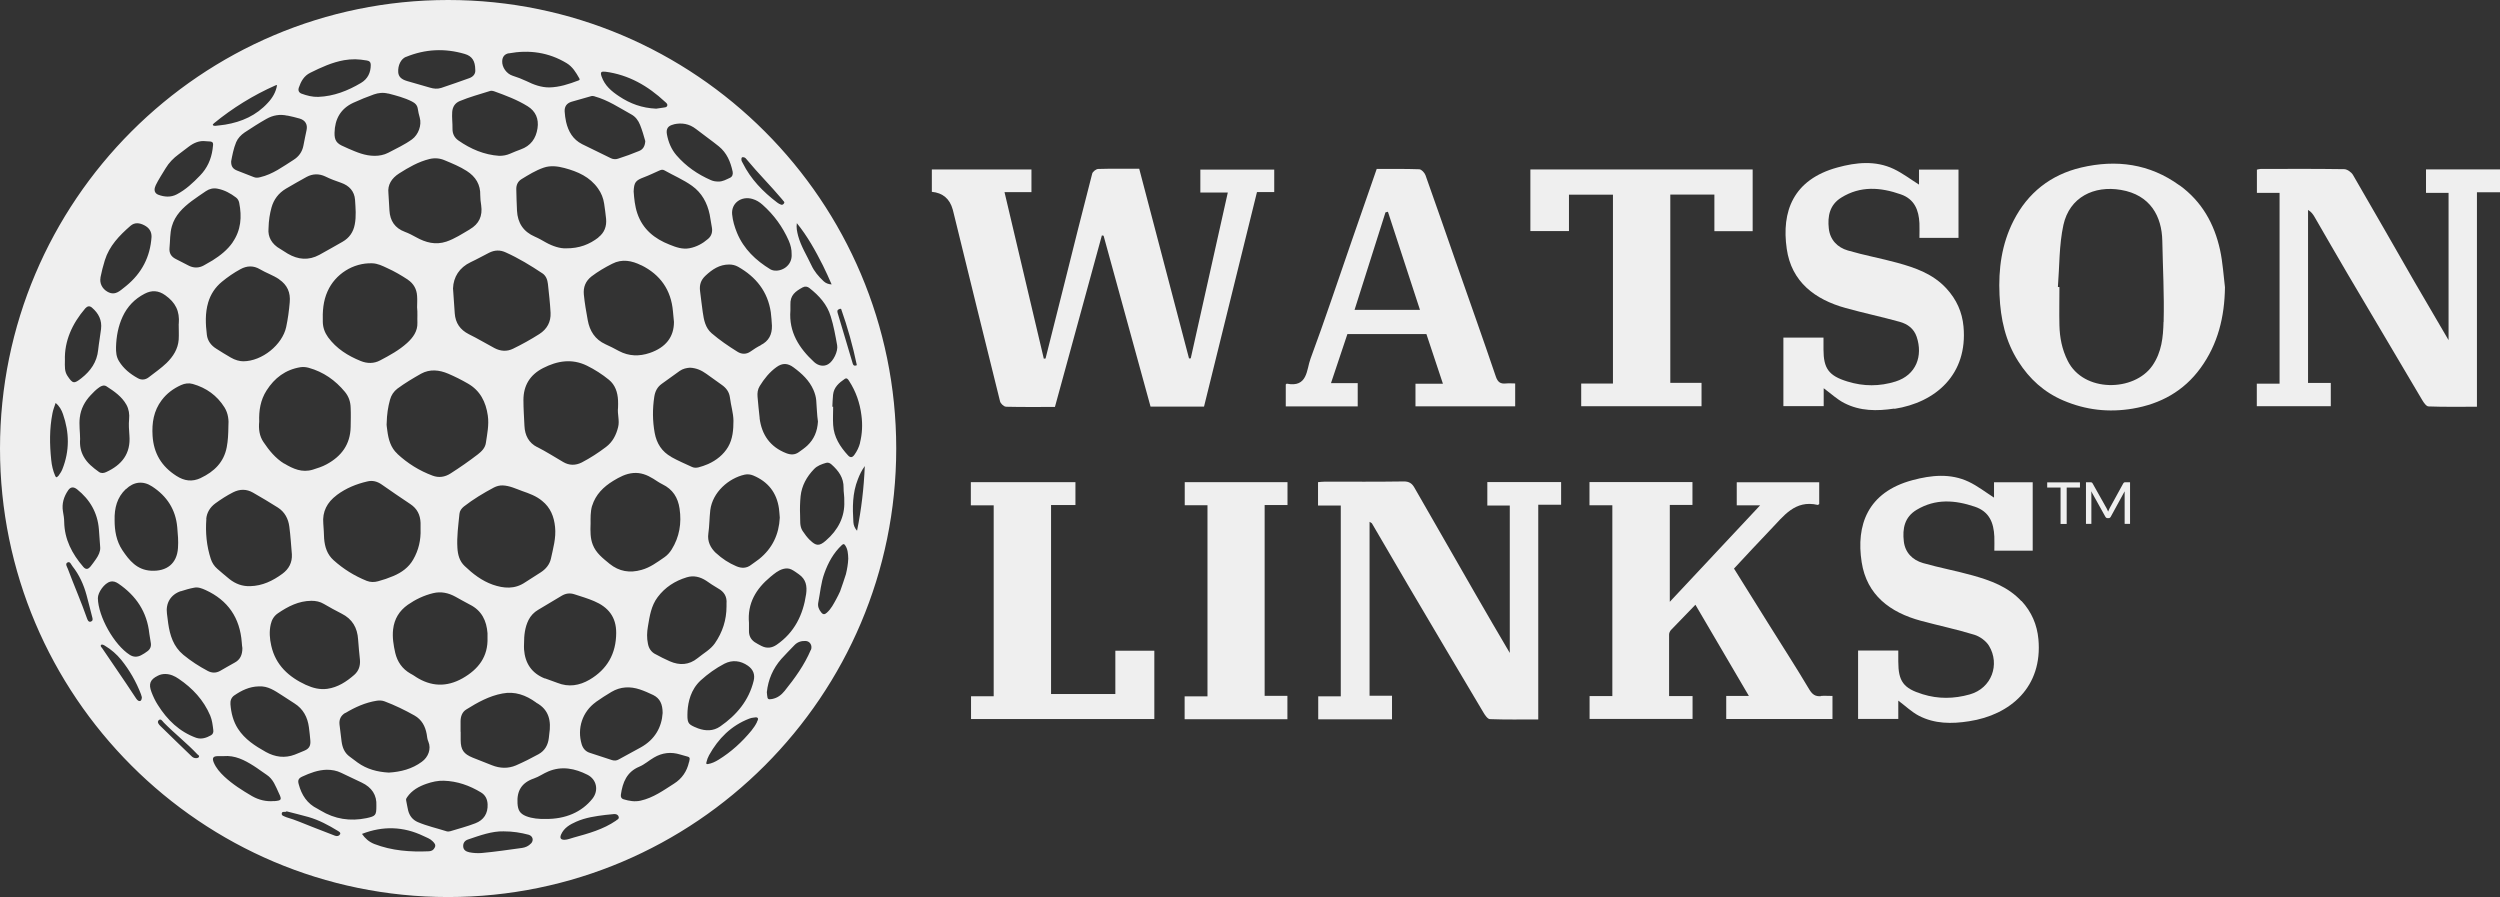
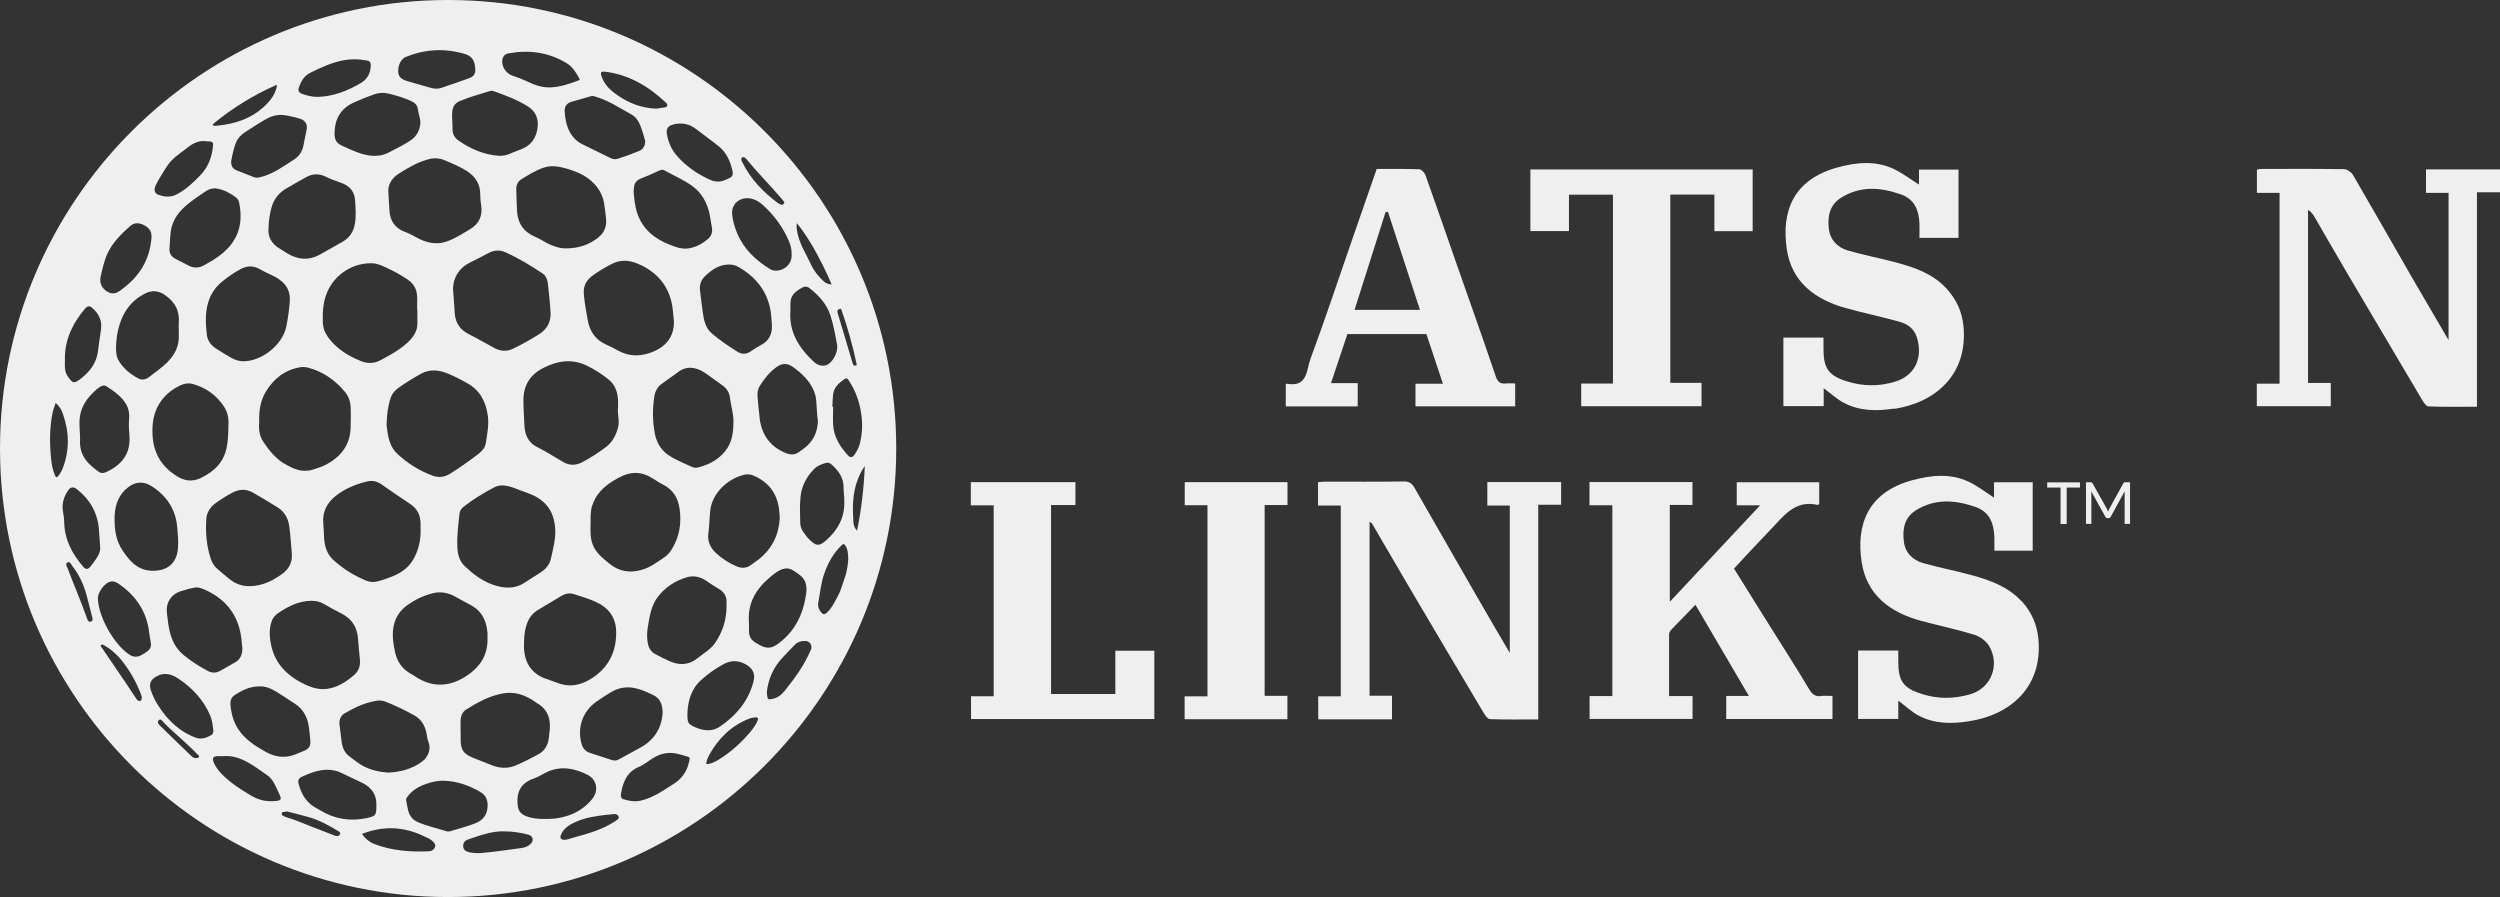
<svg xmlns="http://www.w3.org/2000/svg" width="209" height="75" viewBox="0 0 209 75" fill="none">
  <rect x="0" y="0" width="209" height="75" fill="#333333" stroke="none" />
  <g clip-path="url(#clip0_18_2911)">
-     <path d="M84.079 34.003C85.453 34.037 86.835 34.02 88.192 34.02C89.505 29.201 90.811 24.442 92.116 19.683C92.167 19.683 92.219 19.7 92.261 19.708C93.567 24.467 94.872 29.227 96.186 33.994H100.656C102.132 28.02 103.608 22.062 105.084 16.054H106.526V14.176H100.349V16.096H102.644C101.603 20.77 100.579 25.36 99.547 29.957C99.496 29.957 99.453 29.957 99.402 29.966C98.011 24.688 96.629 19.402 95.239 14.108C94.053 14.108 92.935 14.091 91.817 14.125C91.638 14.125 91.348 14.346 91.306 14.524C90.521 17.558 89.761 20.592 89.002 23.635C88.473 25.751 87.936 27.858 87.407 29.974C87.355 29.974 87.304 29.974 87.262 29.983C86.169 25.368 85.086 20.762 83.977 16.062H86.229V14.167H77.902V16.037C78.818 16.122 79.401 16.618 79.651 17.524C79.677 17.618 79.694 17.703 79.72 17.796C81.008 23.048 82.296 28.3 83.602 33.544C83.644 33.731 83.909 33.986 84.079 33.994V34.003Z" fill="white" fill-opacity="0.92" />
    <path d="M152.239 58.198C151.761 58.241 151.514 58.062 151.25 57.629C150.149 55.768 148.963 53.949 147.82 52.113C146.856 50.575 145.9 49.037 144.962 47.533C146.011 46.411 147.001 45.331 148.016 44.278C149.1 43.164 150.047 41.762 151.966 42.212C152 42.212 152.043 42.17 152.086 42.136V40.317H145.192V42.246H147.146C144.612 44.958 142.146 47.584 139.595 50.312V42.212H141.489V40.3H132.881V42.238H134.792V58.19H132.889V60.102H141.498V58.19H139.536C139.536 56.405 139.536 54.722 139.536 53.048C139.536 52.921 139.604 52.768 139.689 52.674C140.355 51.977 141.029 51.289 141.737 50.558C143.247 53.133 144.689 55.589 146.207 58.181H144.313V60.111H153.195V58.181C152.828 58.181 152.521 58.156 152.214 58.181L152.239 58.198Z" fill="white" fill-opacity="0.92" />
    <path d="M202.814 14.176V16.122H204.7V28.436C203.676 26.686 202.746 25.105 201.825 23.516C200.118 20.55 198.429 17.575 196.706 14.618C196.569 14.388 196.219 14.142 195.972 14.142C193.643 14.108 191.305 14.116 188.976 14.125C188.865 14.125 188.754 14.167 188.677 14.184V16.122H190.572V32.074H188.669V33.96H194.854V32.014H192.952V17.55C193.225 17.711 193.378 17.924 193.506 18.153C194.419 19.725 195.315 21.297 196.237 22.861C198.318 26.388 200.4 29.915 202.49 33.433C202.618 33.654 202.84 33.977 203.028 33.977C204.35 34.028 205.673 34.003 207.072 34.003V16.071H209V14.159H202.814V14.176Z" fill="white" fill-opacity="0.92" />
    <path d="M124.323 42.264H126.218V54.586C125.194 52.844 124.264 51.255 123.351 49.666C121.645 46.7 119.947 43.725 118.24 40.759C118.053 40.428 117.805 40.241 117.353 40.249C115.16 40.283 112.976 40.266 110.784 40.266C110.579 40.266 110.374 40.292 110.187 40.309V42.264H112.089V58.215H110.204V60.136H116.372V58.164H114.495V43.623C114.614 43.7 114.666 43.717 114.691 43.751C115.715 45.501 116.73 47.252 117.754 48.994C119.836 52.521 121.918 56.048 124.016 59.567C124.144 59.788 124.366 60.111 124.554 60.119C125.876 60.17 127.199 60.145 128.598 60.145V42.196H130.509V40.3H124.341V42.246L124.323 42.264Z" fill="white" fill-opacity="0.92" />
-     <path d="M182.21 15.501C179.71 13.683 176.921 13.317 173.986 14.006C171.435 14.609 169.515 16.122 168.329 18.459C167.34 20.405 167.058 22.479 167.16 24.663C167.246 26.669 167.655 28.538 168.739 30.229C169.66 31.674 170.872 32.788 172.501 33.484C174.378 34.283 176.289 34.496 178.277 34.164C180.615 33.773 182.56 32.703 183.968 30.765C185.427 28.759 185.973 26.482 186.007 24.017C185.879 22.972 185.819 21.918 185.597 20.898C185.12 18.714 184.079 16.853 182.227 15.501H182.21ZM180.871 26.915C180.837 28.173 180.726 29.439 179.932 30.578C178.414 32.754 174.19 32.839 172.86 30.162C172.382 29.21 172.194 28.232 172.168 27.204C172.143 26.142 172.168 25.071 172.168 24C172.126 24 172.083 24 172.04 23.991C172.177 22.258 172.134 20.49 172.501 18.807C173.013 16.479 175.061 15.493 177.305 15.875C179.787 16.292 180.726 18.11 180.768 20.116C180.811 22.385 180.939 24.654 180.879 26.915H180.871Z" fill="white" fill-opacity="0.92" />
    <path d="M158.365 34.181C161.829 33.646 164.516 31.3 164.149 27.297C164.038 26.091 163.569 25.037 162.716 24.11C161.59 22.895 160.131 22.385 158.612 21.969C157.247 21.595 155.839 21.34 154.483 20.941C153.604 20.686 152.99 20.048 152.887 19.096C152.776 18.076 152.956 17.125 153.928 16.521C155.541 15.518 157.213 15.654 158.911 16.249C160.054 16.649 160.412 17.567 160.464 18.663C160.481 19.079 160.464 19.496 160.464 19.887H163.731V14.176H160.429V15.433C159.738 15 159.064 14.482 158.314 14.125C156.786 13.402 155.174 13.572 153.621 13.997C149.901 15.008 148.92 17.686 149.372 20.805C149.765 23.558 151.719 25.037 154.295 25.751C155.797 26.167 157.324 26.49 158.825 26.907C159.465 27.085 160.003 27.467 160.233 28.156C160.771 29.753 160.199 31.351 158.467 31.895C157.136 32.312 155.788 32.312 154.449 31.895C152.887 31.419 152.444 30.807 152.444 29.21V28.224H149.091V33.952H152.461V32.456C153.067 32.898 153.578 33.391 154.184 33.697C155.507 34.377 156.914 34.377 158.373 34.156L158.365 34.181Z" fill="white" fill-opacity="0.92" />
    <path d="M168.995 50.261C167.869 49.045 166.41 48.527 164.9 48.102C163.535 47.72 162.136 47.465 160.771 47.074C159.883 46.819 159.26 46.19 159.158 45.246C159.039 44.201 159.209 43.232 160.233 42.62C161.811 41.677 163.424 41.796 165.088 42.357C166.308 42.765 166.675 43.7 166.726 44.855C166.743 45.246 166.726 45.646 166.726 46.037H169.934V40.317H166.7V41.601C166.009 41.159 165.335 40.632 164.584 40.275C163.057 39.552 161.453 39.722 159.892 40.139C156.112 41.15 155.157 43.921 155.635 46.997C156.061 49.751 158.015 51.204 160.6 51.901C162.084 52.3 163.586 52.615 165.053 53.065C165.523 53.21 166.035 53.584 166.282 53.992C167.212 55.538 166.512 57.535 164.67 58.054C163.347 58.428 162.033 58.445 160.728 58.037C159.124 57.544 158.697 56.958 158.697 55.3C158.697 55.003 158.697 54.697 158.697 54.383H155.336V60.102H158.697V58.572C159.303 59.023 159.815 59.524 160.421 59.839C161.735 60.518 163.151 60.527 164.61 60.297C168.065 59.77 170.778 57.433 170.411 53.431C170.3 52.232 169.848 51.161 168.995 50.235V50.261Z" fill="white" fill-opacity="0.92" />
    <path d="M113.514 32.031H111.27C111.748 30.612 112.2 29.261 112.643 27.926H119.247C119.699 29.286 120.151 30.637 120.629 32.082H118.334V33.969H126.669V32.057C126.388 32.057 126.149 32.031 125.91 32.057C125.441 32.108 125.21 31.955 125.048 31.47C123.982 28.326 122.864 25.198 121.772 22.071C120.911 19.598 120.049 17.116 119.17 14.643C119.093 14.439 118.837 14.159 118.65 14.15C117.464 14.108 116.269 14.125 115.092 14.125C114.384 16.156 113.693 18.153 113.002 20.142C111.858 23.431 110.766 26.737 109.555 30C109.222 30.901 109.325 32.422 107.576 32.074C107.55 32.074 107.507 32.133 107.49 32.142V33.977H113.505V32.023L113.514 32.031ZM115.826 17.754C115.894 17.737 115.962 17.72 116.03 17.703C116.918 20.422 117.805 23.142 118.709 25.904H113.241C114.111 23.15 114.972 20.448 115.826 17.754Z" fill="white" fill-opacity="0.92" />
    <path d="M132.189 32.065V33.96H142.248V32.006H139.637V16.266H143.323V19.326H146.522V14.167H127.94V19.317H131.165V16.275H134.843V32.065H132.189Z" fill="white" fill-opacity="0.92" />
    <path d="M93.243 58.02H87.868V42.221H89.907V40.309H81.162V42.246H83.073V58.207H81.179V60.111H96.502V54.4H93.243V58.011V58.02Z" fill="white" fill-opacity="0.92" />
    <path d="M99.044 42.238H100.946V58.215H99.035V60.127H107.627V58.173H105.724V42.221H107.635V40.309H99.044V42.238Z" fill="white" fill-opacity="0.92" />
    <path d="M171.146 40.759H172.263V43.802H172.775V40.759H173.884V40.326H171.146V40.759Z" fill="white" fill-opacity="0.92" />
    <path d="M177.569 40.343C177.569 40.343 177.518 40.377 177.501 40.419L176.358 42.501C176.315 42.586 176.272 42.68 176.238 42.773C176.221 42.722 176.204 42.68 176.178 42.629C176.161 42.578 176.136 42.535 176.11 42.493L174.941 40.411C174.941 40.411 174.899 40.343 174.873 40.334C174.847 40.326 174.813 40.317 174.771 40.317H174.387V43.793H174.839V41.32C174.839 41.244 174.839 41.159 174.822 41.065L176.008 43.198C176.05 43.275 176.11 43.317 176.195 43.317H176.272C176.358 43.317 176.417 43.275 176.46 43.198L177.62 41.074C177.62 41.116 177.62 41.159 177.62 41.201C177.62 41.244 177.62 41.286 177.62 41.32V43.793H178.072V40.317H177.688C177.646 40.317 177.612 40.317 177.586 40.334L177.569 40.343Z" fill="white" fill-opacity="0.92" />
    <path d="M37.462 0C16.807 0 0 16.819 0 37.496C0 58.173 16.807 74.992 37.462 74.992C58.118 74.992 74.925 58.173 74.925 37.496C74.925 16.819 58.118 0 37.462 0ZM56.318 10.394C57 10.241 57.614 10.343 58.186 10.785C58.817 11.278 59.474 11.736 60.097 12.238C60.763 12.782 61.07 13.521 61.249 14.346C61.291 14.558 61.232 14.771 61.027 14.864C60.711 15.008 60.413 15.187 60.054 15.178C59.833 15.178 59.628 15.145 59.431 15.059C58.322 14.575 57.35 13.904 56.556 12.986C56.121 12.484 55.874 11.881 55.754 11.227C55.669 10.751 55.857 10.504 56.326 10.402L56.318 10.394ZM38.503 61.173V60.306C38.503 59.907 38.631 59.524 38.981 59.312C39.92 58.725 40.892 58.181 42.001 57.977C43.042 57.773 43.964 58.113 44.8 58.717C44.8 58.725 44.808 58.734 44.825 58.742C45.909 59.329 46.088 60.281 45.917 61.377C45.9 61.487 45.892 61.589 45.883 61.691C45.815 62.278 45.55 62.762 45.022 63.051C44.407 63.391 43.776 63.705 43.136 63.986C42.479 64.266 41.797 64.241 41.131 63.977C40.594 63.765 40.056 63.552 39.519 63.34C38.759 63.026 38.52 62.694 38.512 61.87V61.181L38.503 61.173ZM6.672 34.904C6.757 34.181 7.081 33.569 7.576 33.042C7.798 32.804 8.028 32.567 8.301 32.38C8.48 32.252 8.702 32.167 8.899 32.295C9.547 32.711 10.187 33.153 10.571 33.841C10.775 34.215 10.835 34.632 10.793 35.048C10.75 35.499 10.784 35.949 10.818 36.391C10.946 37.938 10.17 38.873 8.873 39.467C8.668 39.561 8.455 39.586 8.267 39.45C7.772 39.093 7.295 38.719 6.996 38.176C6.749 37.734 6.655 37.258 6.697 36.705C6.697 36.136 6.595 35.516 6.672 34.887V34.904ZM17.242 43.385C17.285 42.85 17.567 42.399 18.01 42.077C18.48 41.736 18.966 41.422 19.486 41.159C20.041 40.878 20.604 40.87 21.15 41.184C21.85 41.584 22.549 42 23.232 42.433C23.803 42.799 24.102 43.368 24.187 44.023C24.29 44.788 24.332 45.569 24.401 46.343C24.435 47.031 24.153 47.567 23.599 47.974C22.797 48.561 21.935 48.977 20.92 49.003C20.271 49.028 19.691 48.816 19.179 48.408C18.838 48.127 18.497 47.847 18.164 47.55C17.908 47.329 17.729 47.048 17.626 46.734C17.268 45.646 17.166 44.524 17.251 43.385H17.242ZM16.79 39.96C16.065 40.3 15.417 40.215 14.743 39.782C13.506 38.992 12.849 37.904 12.755 36.433C12.687 35.346 12.849 34.343 13.514 33.459C13.941 32.889 14.495 32.482 15.135 32.193C15.451 32.048 15.784 32.006 16.116 32.099C17.251 32.422 18.147 33.068 18.77 34.062C19.085 34.572 19.137 35.15 19.094 35.635C19.085 36.289 19.06 36.833 18.957 37.377C18.718 38.643 17.908 39.425 16.782 39.96H16.79ZM23.761 38.762C23.027 38.312 22.498 37.657 22.029 36.96C21.679 36.45 21.611 35.855 21.67 35.252C21.636 34.326 21.773 33.442 22.285 32.643C22.95 31.598 23.863 30.901 25.126 30.697C25.365 30.663 25.586 30.688 25.808 30.748C27.037 31.088 28.035 31.793 28.837 32.762C29.153 33.145 29.306 33.595 29.315 34.096C29.34 34.632 29.323 35.167 29.315 35.703C29.281 37.156 28.547 38.142 27.31 38.813C26.943 39.017 26.55 39.136 26.149 39.264C25.254 39.535 24.503 39.196 23.769 38.754L23.761 38.762ZM28.163 41.38C28.931 40.81 29.784 40.462 30.705 40.249C31.149 40.139 31.541 40.249 31.908 40.504C32.702 41.048 33.487 41.609 34.297 42.136C34.877 42.518 35.133 43.045 35.159 43.708C35.167 43.887 35.159 44.057 35.159 44.235C35.193 45.136 34.997 45.994 34.545 46.776C34.169 47.439 33.572 47.864 32.889 48.153C32.471 48.331 32.045 48.476 31.601 48.595C31.286 48.68 30.97 48.68 30.663 48.561C29.63 48.145 28.701 47.567 27.881 46.827C27.352 46.351 27.148 45.714 27.096 45.017C27.071 44.609 27.071 44.193 27.028 43.776C26.934 42.765 27.352 41.992 28.146 41.397L28.163 41.38ZM33.222 37.938C32.659 37.428 32.471 36.722 32.378 35.992C32.352 35.754 32.301 35.516 32.326 35.38C32.343 34.64 32.437 34.02 32.608 33.408C32.71 33.034 32.915 32.728 33.222 32.49C33.854 32.023 34.528 31.623 35.202 31.241C35.935 30.841 36.712 30.918 37.471 31.241C38.026 31.479 38.572 31.751 39.101 32.057C40.141 32.643 40.619 33.603 40.781 34.742C40.892 35.516 40.73 36.272 40.619 37.028C40.559 37.445 40.269 37.734 39.954 37.98C39.212 38.55 38.444 39.085 37.659 39.586C37.19 39.884 36.686 39.96 36.166 39.765C35.065 39.357 34.084 38.745 33.231 37.955L33.222 37.938ZM38.41 42.952C38.435 42.697 38.589 42.501 38.776 42.348C39.561 41.736 40.406 41.227 41.285 40.759C41.515 40.64 41.763 40.572 42.035 40.581C42.607 40.606 43.119 40.853 43.648 41.048C44.237 41.252 44.834 41.465 45.32 41.873C46.02 42.433 46.318 43.19 46.404 44.057C46.498 44.974 46.242 45.841 46.054 46.717C45.943 47.201 45.627 47.575 45.209 47.847C44.774 48.136 44.331 48.399 43.895 48.688C43.025 49.275 42.112 49.198 41.182 48.875C40.278 48.552 39.527 47.974 38.845 47.32C38.41 46.912 38.273 46.368 38.239 45.807C38.179 44.855 38.316 43.912 38.41 42.96V42.952ZM44.919 37.385C44.203 37.028 43.878 36.391 43.844 35.601C43.81 34.878 43.759 34.164 43.759 33.442C43.759 32.227 44.305 31.334 45.397 30.773C46.591 30.162 47.811 29.957 49.066 30.569C49.722 30.892 50.345 31.292 50.908 31.751C51.437 32.184 51.634 32.804 51.668 33.467C51.685 33.671 51.668 33.867 51.668 34.071C51.599 34.615 51.813 35.159 51.676 35.703C51.514 36.365 51.215 36.952 50.661 37.368C50.021 37.853 49.356 38.286 48.639 38.66C48.118 38.923 47.59 38.923 47.086 38.626C46.361 38.201 45.653 37.751 44.902 37.368L44.919 37.385ZM49.501 42.289C49.791 41.346 50.448 40.7 51.267 40.198C51.787 39.884 52.316 39.595 52.947 39.544C53.57 39.493 54.099 39.705 54.611 40.02C54.867 40.181 55.106 40.351 55.379 40.487C56.241 40.904 56.676 41.592 56.812 42.518C56.992 43.742 56.804 44.889 56.147 45.943C55.985 46.198 55.788 46.419 55.541 46.589C54.935 47.006 54.347 47.448 53.63 47.643C52.649 47.923 51.762 47.779 50.96 47.133C50.405 46.674 49.825 46.241 49.552 45.527C49.347 44.992 49.347 44.439 49.373 43.742C49.373 43.343 49.347 42.799 49.501 42.272V42.289ZM56.13 38.201C55.336 37.768 54.893 37.071 54.731 36.187C54.551 35.193 54.543 34.19 54.697 33.178C54.765 32.719 54.952 32.354 55.319 32.091C55.814 31.725 56.318 31.368 56.821 31.011C57.085 30.824 57.401 30.756 57.682 30.739C58.229 30.765 58.655 30.969 59.048 31.249C59.474 31.547 59.892 31.861 60.319 32.159C60.711 32.431 60.967 32.762 61.027 33.264C61.104 33.901 61.309 34.53 61.317 35.167C61.317 35.923 61.257 36.705 60.865 37.368C60.481 38.014 59.892 38.482 59.193 38.796C58.928 38.907 58.655 39.008 58.374 39.077C58.203 39.111 58.032 39.119 57.862 39.042C57.273 38.77 56.676 38.516 56.113 38.201H56.13ZM57.64 20.753C57.051 20.864 56.514 20.669 55.985 20.456C54.722 19.963 53.732 19.173 53.28 17.838C53.075 17.235 53.016 16.606 52.973 16.003C53.007 15.238 53.135 15.085 53.826 14.822C54.261 14.66 54.671 14.456 55.097 14.269C55.234 14.21 55.379 14.142 55.533 14.235C56.3 14.669 57.128 15.017 57.853 15.535C58.672 16.122 59.124 16.955 59.329 17.932C59.397 18.297 59.457 18.671 59.517 19.037C59.577 19.411 59.474 19.734 59.193 19.972C58.74 20.363 58.229 20.643 57.64 20.753ZM53.613 22.173C55.208 22.963 56.104 24.247 56.258 26.023C56.283 26.32 56.309 26.618 56.343 26.915C56.343 28.173 55.66 29.048 54.321 29.507C53.442 29.805 52.581 29.788 51.745 29.346C51.369 29.142 50.994 28.946 50.61 28.776C49.74 28.377 49.296 27.663 49.134 26.762C49.006 26.057 48.878 25.343 48.81 24.629C48.75 24 48.955 23.499 49.45 23.108C49.987 22.7 50.567 22.36 51.173 22.054C52.009 21.62 52.828 21.79 53.613 22.181V22.173ZM50.03 19.853C49.287 20.422 48.451 20.77 47.308 20.762C46.83 20.779 46.216 20.592 45.636 20.269C45.337 20.099 45.03 19.921 44.714 19.785C43.75 19.368 43.273 18.637 43.221 17.609C43.187 17.014 43.179 16.419 43.162 15.824C43.153 15.467 43.29 15.17 43.588 14.983C44.185 14.618 44.783 14.244 45.457 14.014C46.028 13.819 46.626 13.895 47.197 14.048C48.306 14.346 49.313 14.787 49.995 15.756C50.269 16.139 50.439 16.564 50.507 17.031C50.567 17.448 50.627 17.864 50.669 18.289C50.729 18.918 50.525 19.462 50.021 19.844L50.03 19.853ZM45.337 22.844C45.653 23.057 45.764 23.388 45.806 23.736C45.892 24.535 45.986 25.343 46.028 26.15C46.062 26.907 45.738 27.51 45.09 27.926C44.382 28.377 43.648 28.785 42.897 29.15C42.385 29.405 41.848 29.371 41.336 29.099C40.619 28.717 39.928 28.3 39.203 27.943C38.461 27.569 38.077 27 38.017 26.201C37.966 25.538 37.923 24.875 37.872 24.11C37.906 23.159 38.401 22.368 39.348 21.918C39.877 21.671 40.372 21.391 40.892 21.128C41.361 20.898 41.805 20.881 42.283 21.102C43.358 21.586 44.365 22.198 45.346 22.853L45.337 22.844ZM39.28 19.173C38.64 19.547 38.017 19.963 37.309 20.201C36.405 20.499 35.586 20.278 34.792 19.836C34.485 19.666 34.178 19.504 33.854 19.385C33.009 19.071 32.608 18.459 32.557 17.592C32.531 17.142 32.506 16.691 32.471 16.13C32.395 15.467 32.727 14.906 33.367 14.499C34.169 13.989 34.98 13.521 35.91 13.292C36.345 13.19 36.771 13.224 37.181 13.402C37.812 13.666 38.444 13.921 39.024 14.295C39.766 14.771 40.176 15.433 40.15 16.334C40.15 16.615 40.184 16.887 40.227 17.159C40.355 18.051 40.056 18.722 39.271 19.173H39.28ZM34.101 23.388C34.579 23.711 34.835 24.17 34.869 24.739C34.895 25.071 34.869 25.411 34.869 25.691C34.92 26.159 34.877 26.567 34.895 26.983C34.92 27.688 34.528 28.224 34.033 28.674C33.367 29.278 32.574 29.711 31.78 30.128C31.26 30.408 30.688 30.399 30.151 30.178C29.084 29.745 28.129 29.15 27.429 28.198C27.148 27.807 26.994 27.382 26.986 26.915C26.96 26.04 27.011 25.173 27.387 24.348C28.026 22.912 29.528 21.96 31.106 22.011C31.567 22.02 31.968 22.224 32.369 22.411C32.975 22.683 33.555 23.023 34.11 23.388H34.101ZM29.656 18.773C29.537 19.402 29.204 19.887 28.641 20.21C27.992 20.575 27.352 20.949 26.696 21.306C25.8 21.79 24.921 21.714 24.051 21.204C23.846 21.085 23.65 20.941 23.445 20.822C22.686 20.405 22.387 19.768 22.447 19.122C22.464 18.391 22.558 17.872 22.694 17.363C22.882 16.674 23.291 16.139 23.906 15.773C24.477 15.433 25.058 15.111 25.638 14.787C26.149 14.516 26.678 14.507 27.199 14.754C27.625 14.966 28.069 15.127 28.513 15.28C29.195 15.518 29.63 15.986 29.682 16.708C29.724 17.397 29.793 18.085 29.656 18.773ZM23.334 23.354C24.025 23.822 24.298 24.467 24.221 25.275C24.162 25.972 24.068 26.669 23.923 27.348C23.599 28.819 21.918 30.195 20.34 30.204C20.032 30.204 19.648 30.102 19.29 29.89C18.881 29.652 18.471 29.405 18.079 29.15C17.652 28.887 17.353 28.496 17.294 27.994C17.183 27.093 17.14 26.176 17.405 25.283C17.609 24.595 17.993 24.017 18.548 23.558C19.034 23.159 19.546 22.802 20.101 22.504C20.638 22.207 21.193 22.19 21.722 22.504C22.251 22.819 22.831 23.006 23.334 23.346V23.354ZM19.452 20.261C19.009 20.898 18.411 21.365 17.763 21.773C17.524 21.918 17.285 22.054 17.038 22.19C16.637 22.411 16.219 22.419 15.809 22.224C15.434 22.045 15.075 21.833 14.7 21.654C14.308 21.459 14.128 21.162 14.171 20.72C14.231 20.116 14.197 19.513 14.367 18.918C14.632 17.991 15.289 17.363 16.031 16.802C16.423 16.513 16.816 16.249 17.217 15.977C17.507 15.782 17.831 15.705 18.181 15.773C18.77 15.884 19.273 16.164 19.734 16.513C19.879 16.623 19.964 16.785 19.998 16.955C20.229 18.128 20.152 19.241 19.444 20.261H19.452ZM14.939 27.068C14.939 27.51 14.964 27.952 14.939 28.394C14.879 29.176 14.478 29.805 13.924 30.348C13.463 30.79 12.943 31.147 12.439 31.538C12.158 31.759 11.825 31.793 11.518 31.615C10.886 31.266 10.332 30.824 9.948 30.195C9.718 29.822 9.692 29.431 9.7 29.006C9.726 28.122 9.88 27.272 10.255 26.465C10.648 25.623 11.253 24.994 12.081 24.561C12.695 24.238 13.25 24.28 13.813 24.68C14.674 25.292 15.033 26.006 14.947 27.068H14.939ZM10.528 40.895C11.177 40.266 11.961 40.173 12.712 40.666C13.958 41.473 14.691 42.603 14.819 44.091C14.871 44.66 14.922 45.238 14.879 45.816C14.794 47.099 13.958 47.788 12.618 47.711C11.45 47.643 10.81 46.861 10.229 45.994C9.718 45.221 9.581 44.346 9.581 43.496C9.555 42.459 9.794 41.575 10.52 40.887L10.528 40.895ZM15.118 49.428C15.485 49.309 15.86 49.198 16.236 49.13C16.56 49.062 16.884 49.19 17.183 49.326C19.06 50.184 20.058 51.654 20.212 53.703C20.22 53.881 20.246 54.068 20.263 54.178C20.263 54.756 20.075 55.156 19.606 55.402C19.196 55.623 18.804 55.861 18.394 56.091C18.053 56.278 17.703 56.269 17.37 56.091C16.645 55.708 15.963 55.266 15.323 54.739C14.495 54.051 14.205 53.116 14.06 52.105C14.026 51.841 13.992 51.569 13.958 51.306C13.838 50.422 14.274 49.7 15.118 49.419V49.428ZM19.572 58.147C20.186 57.722 20.851 57.399 21.628 57.382C22.396 57.331 22.976 57.748 23.564 58.122C23.914 58.343 24.256 58.572 24.614 58.802C25.356 59.269 25.714 59.966 25.825 60.799C25.877 61.173 25.911 61.547 25.945 61.912C25.979 62.346 25.842 62.592 25.45 62.754C25.186 62.873 24.912 62.974 24.648 63.085C23.803 63.408 22.993 63.289 22.225 62.864C21.329 62.363 20.467 61.81 19.896 60.926C19.495 60.306 19.324 59.609 19.265 58.878C19.239 58.589 19.333 58.317 19.58 58.139L19.572 58.147ZM25.586 57.264C24.136 56.592 23.044 55.606 22.677 53.983C22.541 53.388 22.498 52.793 22.634 52.19C22.72 51.816 22.899 51.501 23.232 51.272C24.076 50.694 24.972 50.235 26.03 50.227C26.405 50.227 26.755 50.295 27.079 50.49C27.557 50.77 28.052 51.042 28.555 51.297C29.46 51.748 29.878 52.487 29.938 53.465C29.972 54.034 30.04 54.595 30.091 55.156C30.134 55.666 29.989 56.091 29.613 56.422C28.956 56.992 28.248 57.459 27.361 57.586C26.738 57.671 26.149 57.518 25.595 57.264H25.586ZM28.871 59.609C29.69 59.116 30.543 58.734 31.49 58.581C31.721 58.547 31.942 58.555 32.147 58.632C33.009 58.955 33.845 59.363 34.647 59.813C35.261 60.161 35.551 60.714 35.671 61.368C35.705 61.589 35.722 61.819 35.816 62.014C36.063 62.609 35.807 63.297 35.261 63.688C34.442 64.292 33.495 64.53 32.506 64.589C31.559 64.538 30.671 64.309 29.895 63.748C29.673 63.586 29.468 63.425 29.247 63.264C28.803 62.949 28.624 62.499 28.555 61.98C28.496 61.513 28.445 61.045 28.385 60.586C28.334 60.153 28.487 59.822 28.871 59.592V59.609ZM34.749 56.575C34.604 56.473 34.451 56.388 34.297 56.303C33.623 55.912 33.222 55.326 33.043 54.586C32.898 53.941 32.787 53.286 32.864 52.615C32.966 51.739 33.376 51.068 34.093 50.558C34.741 50.108 35.441 49.776 36.208 49.589C36.874 49.428 37.488 49.564 38.077 49.887C38.478 50.108 38.879 50.337 39.288 50.55C40.269 51.042 40.679 51.892 40.756 52.938C40.764 53.065 40.756 53.193 40.756 53.303C40.815 54.901 39.988 55.955 38.674 56.703C37.334 57.459 36.029 57.408 34.741 56.575H34.749ZM45.542 56.719C44.441 56.278 43.895 55.445 43.81 54.289C43.793 54.127 43.81 53.966 43.81 53.796C43.81 53.116 43.878 52.453 44.185 51.833C44.365 51.476 44.638 51.187 44.987 50.983C45.636 50.592 46.293 50.201 46.95 49.81C47.291 49.606 47.632 49.555 48.025 49.683C48.571 49.861 49.125 50.023 49.663 50.252C50.849 50.754 51.523 51.578 51.514 52.921C51.506 54.646 50.763 55.955 49.287 56.822C48.443 57.314 47.538 57.467 46.591 57.085C46.25 56.949 45.9 56.847 45.559 56.711L45.542 56.719ZM49.808 58.691C50.234 58.394 50.669 58.105 51.122 57.841C51.873 57.399 52.674 57.365 53.493 57.637C53.877 57.765 54.253 57.935 54.611 58.105C55.174 58.385 55.396 58.87 55.396 59.609C55.319 60.799 54.748 61.827 53.57 62.482C52.956 62.822 52.333 63.153 51.719 63.493C51.54 63.595 51.361 63.603 51.164 63.544C50.55 63.34 49.944 63.136 49.322 62.941C48.955 62.83 48.741 62.575 48.63 62.227C48.23 60.892 48.682 59.507 49.816 58.691H49.808ZM54.773 54.68C54.432 54.493 54.236 54.196 54.167 53.813C54.065 53.337 54.082 52.853 54.167 52.368C54.312 51.51 54.432 50.643 54.986 49.912C55.601 49.096 56.428 48.561 57.41 48.264C57.981 48.085 58.527 48.221 59.031 48.544C59.355 48.765 59.679 48.994 60.029 49.19C60.541 49.47 60.788 49.878 60.737 50.465C60.737 50.541 60.737 50.618 60.737 50.694C60.737 51.824 60.404 52.853 59.764 53.779C59.397 54.306 58.817 54.612 58.322 55.02C57.597 55.606 56.812 55.64 55.993 55.283C55.575 55.105 55.174 54.892 54.782 54.68H54.773ZM59.867 46.249C59.389 45.799 59.124 45.255 59.218 44.601C59.312 43.955 59.303 43.3 59.38 42.646C59.568 41.15 60.916 39.977 62.255 39.68C62.494 39.629 62.733 39.654 62.964 39.748C64.209 40.266 64.934 41.184 65.122 42.518C65.156 42.765 65.165 43.011 65.19 43.275C65.122 44.669 64.576 45.841 63.467 46.734C63.254 46.904 63.023 47.048 62.81 47.21C62.418 47.524 61.991 47.524 61.556 47.337C60.933 47.074 60.37 46.708 59.867 46.241V46.249ZM63.51 34.972C63.433 34.368 63.39 33.765 63.331 33.17C63.305 32.855 63.339 32.558 63.51 32.278C63.885 31.666 64.329 31.113 64.917 30.688C65.412 30.331 65.856 30.348 66.351 30.722C67.042 31.232 67.656 31.802 68.006 32.601C68.125 32.881 68.211 33.17 68.236 33.459C68.287 34.071 68.296 34.683 68.381 35.244C68.33 36.059 68.057 36.722 67.485 37.258C67.264 37.462 67.016 37.632 66.777 37.802C66.445 38.04 66.103 38.031 65.728 37.887C64.38 37.36 63.68 36.348 63.501 34.955L63.51 34.972ZM63.603 28.861C63.305 29.006 63.015 29.193 62.742 29.388C62.392 29.635 62 29.626 61.65 29.405C60.899 28.938 60.165 28.436 59.491 27.858C58.962 27.399 58.843 26.745 58.749 26.091C58.664 25.513 58.604 24.926 58.527 24.348C58.459 23.838 58.578 23.422 58.979 23.048C59.542 22.521 60.148 22.113 60.959 22.113C61.223 22.113 61.471 22.173 61.701 22.3C63.203 23.15 64.184 24.374 64.44 26.108C64.491 26.482 64.508 26.855 64.534 27.23C64.55 27.96 64.278 28.513 63.595 28.853L63.603 28.861ZM50.593 5.992C52.555 6.246 54.167 7.181 55.592 8.507C55.686 8.592 55.831 8.686 55.78 8.839C55.729 8.992 55.558 8.975 55.439 9C55.217 9.034 55.004 9.068 54.859 9.085C53.673 9.034 52.683 8.669 51.753 8.048C51.113 7.623 50.559 7.156 50.294 6.399C50.175 6.051 50.234 5.949 50.601 6L50.593 5.992ZM49.705 8.057C50.823 8.363 51.787 9.017 52.785 9.569C53.127 9.756 53.365 10.071 53.511 10.445C53.69 10.895 53.826 11.363 53.946 11.796C53.92 12.195 53.775 12.484 53.434 12.62C52.854 12.858 52.265 13.079 51.668 13.266C51.463 13.334 51.267 13.317 51.079 13.232C50.277 12.841 49.467 12.45 48.665 12.051C47.897 11.66 47.513 10.997 47.325 10.19C47.265 9.909 47.223 9.62 47.206 9.331C47.18 8.915 47.368 8.635 47.777 8.507C48.323 8.346 48.869 8.201 49.415 8.04C49.518 8.006 49.594 8.031 49.697 8.048L49.705 8.057ZM42.522 4.462C44.237 4.147 45.858 4.368 47.368 5.278C47.863 5.575 48.153 6.059 48.426 6.544C48.494 6.654 48.451 6.697 48.349 6.731C47.564 7.028 46.77 7.292 45.917 7.309C45.235 7.309 44.612 7.079 44.015 6.782C43.639 6.603 43.255 6.459 42.855 6.331C42.351 6.17 41.959 5.626 41.984 5.108C42.001 4.751 42.181 4.521 42.53 4.453L42.522 4.462ZM41.285 7.623C42.257 7.972 43.23 8.337 44.109 8.881C44.783 9.297 45.056 9.943 44.936 10.725C44.808 11.584 44.365 12.195 43.529 12.493C43.23 12.603 42.931 12.722 42.641 12.85C42.351 12.977 42.053 13.028 41.737 13.028C40.474 12.943 39.348 12.459 38.324 11.745C37.983 11.507 37.821 11.176 37.829 10.759C37.838 10.292 37.77 9.824 37.804 9.357C37.838 8.924 38.043 8.618 38.418 8.456C39.246 8.108 40.116 7.878 40.969 7.606C41.071 7.572 41.174 7.589 41.285 7.623ZM33.939 4.759C35.551 4.096 37.198 4.02 38.862 4.513C39.467 4.691 39.723 5.099 39.732 5.813C39.775 6.17 39.561 6.416 39.229 6.535C38.452 6.816 37.667 7.088 36.882 7.351C36.567 7.453 36.251 7.419 35.944 7.326C35.304 7.147 34.664 6.96 34.024 6.773C33.538 6.629 33.316 6.399 33.291 6.034C33.256 5.465 33.512 4.929 33.939 4.751V4.759ZM32.471 7.819C33.145 7.997 33.811 8.167 34.434 8.482C34.707 8.618 34.886 8.796 34.929 9.102C34.963 9.348 35.023 9.586 35.091 9.833C35.27 10.462 34.98 11.261 34.442 11.652C33.819 12.102 33.128 12.416 32.454 12.773C32.096 12.96 31.687 13.028 31.328 13.028C30.501 13.028 29.818 12.722 29.127 12.425C28.991 12.365 28.863 12.297 28.735 12.246C28.154 12.008 27.95 11.736 27.967 11.099C27.992 9.96 28.47 9.085 29.537 8.592C30.1 8.337 30.671 8.099 31.252 7.895C31.644 7.759 32.036 7.717 32.463 7.827L32.471 7.819ZM24.981 7.326C25.16 6.807 25.407 6.348 25.936 6.085C26.841 5.635 27.762 5.21 28.769 5.031C29.067 4.98 29.357 4.955 29.699 4.955C29.997 4.963 30.33 4.997 30.671 5.057C30.885 5.091 30.995 5.201 30.995 5.422C30.995 6.068 30.748 6.595 30.177 6.935C29.076 7.589 27.907 8.048 26.61 8.099C26.141 8.116 25.655 7.997 25.203 7.827C24.981 7.742 24.904 7.547 24.981 7.334V7.326ZM24.034 9.663C24.366 9.739 24.708 9.807 25.04 9.909C25.518 10.045 25.732 10.402 25.629 10.878C25.544 11.312 25.441 11.736 25.365 12.178C25.262 12.705 24.972 13.096 24.537 13.368C23.65 13.929 22.805 14.567 21.756 14.813C21.559 14.864 21.38 14.881 21.193 14.796C20.749 14.618 20.297 14.448 19.845 14.269C19.469 14.125 19.316 13.912 19.324 13.487C19.418 12.994 19.52 12.425 19.742 11.889C19.887 11.55 20.143 11.286 20.45 11.074C21.048 10.683 21.645 10.292 22.268 9.943C22.822 9.629 23.402 9.527 24.025 9.671L24.034 9.663ZM17.882 10.309C19.452 9.025 21.167 7.963 23.027 7.139C23.061 7.13 23.095 7.122 23.163 7.105C23.07 7.708 22.771 8.193 22.387 8.601C21.431 9.646 20.212 10.19 18.829 10.419C18.556 10.462 18.275 10.487 18.002 10.521C17.925 10.521 17.84 10.521 17.797 10.453C17.771 10.394 17.84 10.351 17.882 10.317V10.309ZM13.011 15.501C13.25 15.008 13.557 14.55 13.838 14.082C14.12 13.606 14.504 13.215 14.947 12.892C15.229 12.688 15.502 12.476 15.775 12.264C16.202 11.941 16.671 11.736 17.2 11.805C17.865 11.83 17.865 11.83 17.771 12.484C17.652 13.326 17.319 14.065 16.722 14.677C16.142 15.28 15.528 15.858 14.777 16.249C14.274 16.513 13.745 16.47 13.241 16.283C12.917 16.164 12.84 15.867 13.011 15.518V15.501ZM8.395 23.21C8.489 22.725 8.617 22.241 8.762 21.765C9.137 20.558 9.974 19.691 10.903 18.884C11.262 18.569 11.671 18.629 12.064 18.833C12.456 19.037 12.678 19.343 12.669 19.802C12.559 21.476 11.851 22.836 10.554 23.898C10.409 24.009 10.272 24.128 10.127 24.238C9.692 24.578 9.359 24.612 8.958 24.374C8.54 24.128 8.31 23.669 8.404 23.201L8.395 23.21ZM5.426 30.119C5.375 28.513 6.032 27.059 7.132 25.776C7.303 25.589 7.491 25.547 7.687 25.717C8.242 26.193 8.54 26.77 8.446 27.518C8.378 28.096 8.267 28.674 8.207 29.252C8.105 30.264 7.576 31.011 6.808 31.615C6.185 32.108 6.075 32.082 5.631 31.411C5.392 31.045 5.418 30.646 5.426 30.128V30.119ZM4.863 39.79C4.752 39.943 4.675 39.926 4.607 39.765C4.428 39.348 4.326 38.907 4.283 38.456C4.146 37.156 4.129 35.847 4.385 34.555C4.436 34.266 4.547 34.003 4.65 33.688C4.974 33.952 5.145 34.275 5.264 34.615C5.802 36.161 5.827 37.691 5.213 39.23C5.128 39.442 5 39.62 4.872 39.799L4.863 39.79ZM7.619 51.96C7.533 51.994 7.44 51.986 7.38 51.909C7.346 51.867 7.32 51.807 7.295 51.756C6.8 50.337 6.194 48.952 5.665 47.541C5.605 47.38 5.426 47.142 5.639 47.023C5.861 46.904 5.947 47.201 6.057 47.337C6.629 48.059 6.996 48.875 7.235 49.751C7.414 50.388 7.559 51.034 7.73 51.671C7.73 51.697 7.738 51.722 7.738 51.731C7.755 51.85 7.713 51.918 7.619 51.952V51.96ZM7.542 47.38C7.354 47.618 7.158 47.618 6.962 47.388C6.023 46.3 5.392 45.093 5.366 43.623C5.366 43.343 5.315 43.054 5.264 42.765C5.153 42.111 5.332 41.524 5.699 40.989C5.895 40.7 6.143 40.674 6.441 40.904C7.516 41.762 8.156 42.858 8.267 44.244C8.31 44.736 8.344 45.238 8.378 45.773C8.395 46.113 8.233 46.436 8.028 46.734C7.883 46.955 7.713 47.167 7.551 47.38H7.542ZM11.723 58.606C11.586 58.64 11.484 58.53 11.398 58.419C10.844 57.578 10.281 56.736 9.709 55.904C9.325 55.334 8.941 54.773 8.557 54.212C8.498 54.119 8.352 54.017 8.455 53.915C8.523 53.839 8.677 53.923 8.771 53.983C9.3 54.297 9.752 54.697 10.136 55.164C10.835 56.031 11.381 56.992 11.782 58.028C11.816 58.122 11.833 58.215 11.859 58.283C11.851 58.428 11.825 58.572 11.714 58.606H11.723ZM12.328 54.442C12.158 54.569 11.978 54.688 11.791 54.782C11.475 54.943 11.159 54.943 10.852 54.748C9.547 53.923 8.207 51.544 8.182 50.006C8.182 49.513 8.736 48.748 9.214 48.629C9.47 48.561 9.683 48.646 9.897 48.79C11.381 49.802 12.294 51.161 12.482 52.963C12.516 53.227 12.567 53.49 12.61 53.762C12.652 54.042 12.559 54.272 12.328 54.442ZM16.637 63.272C16.594 63.357 16.483 63.382 16.381 63.382C16.227 63.382 16.099 63.314 15.997 63.204C15.135 62.371 14.282 61.555 13.429 60.714C13.284 60.578 13.096 60.365 13.275 60.204C13.454 60.042 13.591 60.306 13.702 60.416C14.606 61.334 15.63 62.133 16.517 63.077C16.569 63.127 16.688 63.17 16.628 63.272H16.637ZM16.406 61.683C14.999 61.173 13.983 60.187 13.198 58.938C12.977 58.598 12.806 58.232 12.661 57.85C12.405 57.178 12.55 56.804 13.198 56.49C13.386 56.388 13.6 56.346 13.813 56.346C14.239 56.346 14.615 56.524 14.947 56.754C16.099 57.535 17.021 58.521 17.575 59.822C17.737 60.212 17.78 60.62 17.831 61.028C17.857 61.207 17.806 61.368 17.652 61.462C17.268 61.683 16.833 61.827 16.415 61.683H16.406ZM22.899 66.969C22.251 67.028 21.628 66.875 21.065 66.552C20.254 66.076 19.452 65.575 18.753 64.921C18.394 64.581 18.07 64.215 17.874 63.756C17.712 63.365 17.814 63.212 18.232 63.212C18.386 63.212 18.548 63.212 18.684 63.212C19.648 63.127 20.442 63.544 21.21 64.028C21.577 64.258 21.918 64.53 22.285 64.768C22.848 65.133 23.044 65.737 23.308 66.297C23.581 66.867 23.547 66.926 22.899 66.977V66.969ZM28.436 69.731C28.359 69.884 28.197 69.935 28.009 69.867C27.387 69.62 26.755 69.374 26.124 69.136C25.407 68.864 24.708 68.541 23.965 68.329C23.94 68.329 23.914 68.303 23.88 68.295C23.735 68.227 23.522 68.193 23.556 67.997C23.59 67.776 23.855 67.946 23.957 67.827C24.58 67.989 25.186 68.133 25.791 68.303C26.67 68.558 27.463 68.983 28.24 69.459C28.342 69.527 28.496 69.595 28.436 69.731ZM26.798 67.759C26.713 67.708 26.636 67.657 26.55 67.615C25.68 67.19 25.211 66.467 24.972 65.558C24.878 65.227 24.955 65.065 25.271 64.921C25.919 64.623 26.585 64.368 27.318 64.351C27.736 64.351 28.137 64.419 28.521 64.606C29.093 64.887 29.665 65.15 30.236 65.422C31.081 65.822 31.516 66.467 31.465 67.368C31.465 68.159 31.414 68.227 30.637 68.397C29.272 68.677 27.992 68.482 26.798 67.759ZM36.353 70.836C36.26 71.048 36.097 71.159 35.859 71.167C34.297 71.235 32.762 71.125 31.286 70.555C30.842 70.377 30.518 70.088 30.262 69.714C32.011 69.034 33.726 69.085 35.406 69.892C35.671 70.02 35.961 70.113 36.174 70.334C36.311 70.479 36.456 70.615 36.353 70.844V70.836ZM37.326 69.493C36.524 69.238 35.705 69.059 34.929 68.728C34.493 68.541 34.229 68.193 34.118 67.742C34.05 67.479 34.016 67.198 33.956 66.926C33.922 66.799 33.982 66.722 34.041 66.637C34.434 66.068 35.014 65.745 35.654 65.524C36.123 65.363 36.601 65.252 37.104 65.269C38.23 65.303 39.254 65.668 40.21 66.246C40.577 66.467 40.747 66.816 40.764 67.241C40.798 67.997 40.449 68.558 39.732 68.83C39.049 69.094 38.333 69.28 37.633 69.493C37.531 69.518 37.428 69.527 37.318 69.493H37.326ZM44.382 70.521C44.185 70.734 43.929 70.844 43.648 70.887C42.522 71.04 41.396 71.21 40.261 71.312C39.937 71.337 39.578 71.32 39.237 71.252C38.973 71.193 38.751 71.074 38.725 70.785C38.7 70.487 38.845 70.275 39.126 70.181C40.124 69.841 41.131 69.476 42.095 69.501C42.889 69.501 43.537 69.612 44.185 69.782C44.544 69.884 44.646 70.249 44.39 70.521H44.382ZM43.972 68.227C43.452 68.014 43.298 67.717 43.264 67.164C43.196 66.111 43.614 65.431 44.629 65.082C45.056 64.938 45.431 64.657 45.849 64.487C46.975 64.02 48.059 64.241 49.108 64.768C49.885 65.159 50.072 66.085 49.526 66.773C48.63 67.895 47.274 68.482 45.61 68.465C45.073 68.473 44.51 68.439 43.972 68.227ZM51.506 68.601C50.431 69.34 49.194 69.68 47.956 70.02C47.7 70.088 47.462 70.198 47.197 70.207C46.873 70.207 46.779 70.062 46.907 69.765C47.154 69.204 47.649 68.924 48.17 68.694C48.955 68.346 49.799 68.227 50.635 68.125C50.866 68.099 51.096 68.074 51.326 68.057C51.506 68.04 51.668 68.108 51.719 68.278C51.779 68.456 51.608 68.516 51.497 68.601H51.506ZM57.597 63.722C57.427 64.487 57.008 65.099 56.343 65.516C55.464 66.076 54.611 66.697 53.553 66.935C53.058 67.045 52.598 66.96 52.145 66.824C51.949 66.773 51.873 66.62 51.907 66.425C52.052 65.405 52.401 64.53 53.442 64.096C53.895 63.909 54.253 63.569 54.671 63.331C55.362 62.923 56.096 62.839 56.864 63.077C57 63.119 57.145 63.161 57.282 63.196C57.7 63.297 57.7 63.314 57.606 63.722H57.597ZM58.084 60.782C57.503 60.518 57.435 60.416 57.478 59.439C57.529 58.683 57.742 57.654 58.578 56.881C59.176 56.337 59.841 55.861 60.558 55.487C61.223 55.147 61.906 55.224 62.529 55.657C62.972 55.972 63.134 56.397 63.006 56.915C62.605 58.564 61.581 59.779 60.208 60.731C59.628 61.13 58.996 61.122 58.356 60.892C58.263 60.858 58.177 60.816 58.092 60.782H58.084ZM63.288 60.357C63.16 60.62 62.998 60.858 62.819 61.079C62.034 62.031 61.129 62.864 60.063 63.518C59.798 63.68 59.508 63.824 59.184 63.875C59.056 63.901 59.022 63.841 59.056 63.731C59.099 63.527 59.176 63.323 59.278 63.136C60.054 61.742 61.121 60.663 62.639 60.077C62.75 60.034 62.878 60 62.998 59.992C63.117 59.983 63.271 59.923 63.348 60.034C63.416 60.127 63.322 60.255 63.279 60.357H63.288ZM63.655 54C63.459 53.898 63.262 53.796 63.083 53.677C62.759 53.448 62.605 53.133 62.614 52.734C62.622 52.513 62.614 52.292 62.614 52.071C62.469 50.439 63.203 49.224 64.414 48.221C64.738 47.958 65.045 47.686 65.463 47.567C65.711 47.499 65.933 47.499 66.163 47.609C66.385 47.719 66.59 47.873 66.794 48.017C67.383 48.433 67.485 48.994 67.392 49.666C67.136 51.408 66.419 52.87 64.934 53.898C64.525 54.178 64.107 54.23 63.655 54ZM67.784 54.331C67.246 55.598 66.445 56.703 65.591 57.765C65.31 58.113 64.986 58.351 64.55 58.436C64.226 58.496 64.158 58.462 64.132 58.122C64.124 58.037 64.115 57.952 64.107 57.867C64.218 56.813 64.619 55.887 65.318 55.088C65.677 54.688 66.061 54.306 66.427 53.923C66.675 53.669 66.982 53.575 67.323 53.584C67.716 53.584 67.938 53.974 67.793 54.34L67.784 54.331ZM67.724 45.17C67.485 44.932 67.281 44.669 67.093 44.38C66.829 43.963 66.914 43.504 66.888 43.062C66.863 42.535 66.88 42 66.931 41.473C67.025 40.598 67.443 39.85 68.049 39.221C68.322 38.932 68.688 38.804 69.064 38.694C69.243 38.643 69.388 38.719 69.516 38.83C70.105 39.357 70.54 39.943 70.523 40.785C70.514 41.125 70.6 41.473 70.582 41.923C70.634 43.198 70.07 44.312 69.03 45.204C68.492 45.671 68.219 45.654 67.716 45.153L67.724 45.17ZM70.719 48C70.565 48.484 70.403 48.96 70.233 49.436C70.13 49.657 70.028 49.878 69.908 50.091C69.687 50.49 69.482 50.907 69.124 51.221C68.944 51.382 68.816 51.399 68.654 51.196C68.45 50.949 68.347 50.686 68.407 50.371C68.569 49.555 68.629 48.714 68.919 47.923C69.234 47.04 69.678 46.224 70.378 45.569C70.506 45.459 70.565 45.45 70.659 45.595C70.881 45.918 70.898 46.3 70.915 46.7C70.898 47.142 70.821 47.575 70.719 48ZM72.297 38.949C72.221 40.802 72.007 42.612 71.649 44.371C71.453 44.15 71.359 43.912 71.342 43.649C71.265 42.433 71.256 41.227 71.717 40.071C71.862 39.688 72.033 39.331 72.272 39C72.28 38.992 72.289 38.974 72.297 38.958V38.949ZM71.905 37.011C71.811 37.377 71.649 37.717 71.427 38.023C71.256 38.261 71.086 38.278 70.898 38.074C70.233 37.351 69.712 36.544 69.652 35.533C69.618 35.023 69.652 34.513 69.652 34.003H69.584C69.601 33.671 69.61 33.331 69.644 33C69.712 32.371 70.139 32.006 70.625 31.674C70.796 31.564 70.898 31.708 70.983 31.844C71.555 32.728 71.888 33.688 72.016 34.725C72.118 35.499 72.084 36.255 71.896 37.011H71.905ZM70.181 25.827C70.233 25.81 70.275 25.81 70.318 25.827C70.855 27.348 71.299 28.921 71.632 30.527C71.606 30.544 71.572 30.552 71.538 30.561C71.393 30.595 71.333 30.527 71.29 30.399C71.052 29.592 70.813 28.793 70.574 27.994C70.395 27.382 70.216 26.779 70.028 26.167C69.977 26.006 69.994 25.887 70.181 25.836V25.827ZM66.615 18.654C67.502 19.742 68.168 20.949 68.799 22.198C69.055 22.717 69.294 23.244 69.525 23.779C69.251 23.762 69.03 23.677 68.85 23.507C68.432 23.116 68.066 22.683 67.827 22.164C67.451 21.357 66.965 20.601 66.726 19.725C66.641 19.385 66.555 19.037 66.615 18.663V18.654ZM67.136 24.017C67.315 23.915 67.519 23.957 67.673 24.085C68.475 24.714 69.149 25.453 69.448 26.448C69.695 27.238 69.84 28.054 69.985 28.861C70.079 29.354 69.669 30.204 69.234 30.45C68.876 30.663 68.424 30.595 68.066 30.272C66.803 29.108 65.933 27.756 66.078 25.955C66.078 25.802 66.078 25.649 66.078 25.487C66.044 24.671 66.496 24.357 67.118 24.017H67.136ZM66.18 21.23C66.257 22.207 65.344 22.742 64.653 22.606C64.568 22.581 64.482 22.564 64.414 22.521C63.185 21.773 62.179 20.822 61.616 19.47C61.411 18.969 61.257 18.459 61.206 17.915C61.121 16.989 61.965 16.36 62.904 16.632C63.228 16.725 63.501 16.895 63.748 17.116C64.696 17.957 65.429 18.96 65.941 20.125C66.095 20.482 66.189 20.855 66.18 21.23ZM65.506 16.802C65.549 16.861 65.608 16.921 65.54 17.006C65.481 17.091 65.395 17.15 65.293 17.108C65.182 17.065 65.062 17.006 64.969 16.929C63.783 16.028 62.767 14.983 62.093 13.632C62.042 13.53 61.965 13.436 61.983 13.3C61.974 13.147 62.059 13.113 62.204 13.156C62.307 13.181 62.366 13.258 62.426 13.334C63.365 14.473 64.422 15.518 65.378 16.657C65.421 16.708 65.463 16.759 65.506 16.819V16.802Z" fill="white" fill-opacity="0.92" />
  </g>
  <defs>
    <clipPath id="clip0_18_2911">
      <rect width="209" height="75" fill="white" />
    </clipPath>
  </defs>
</svg>